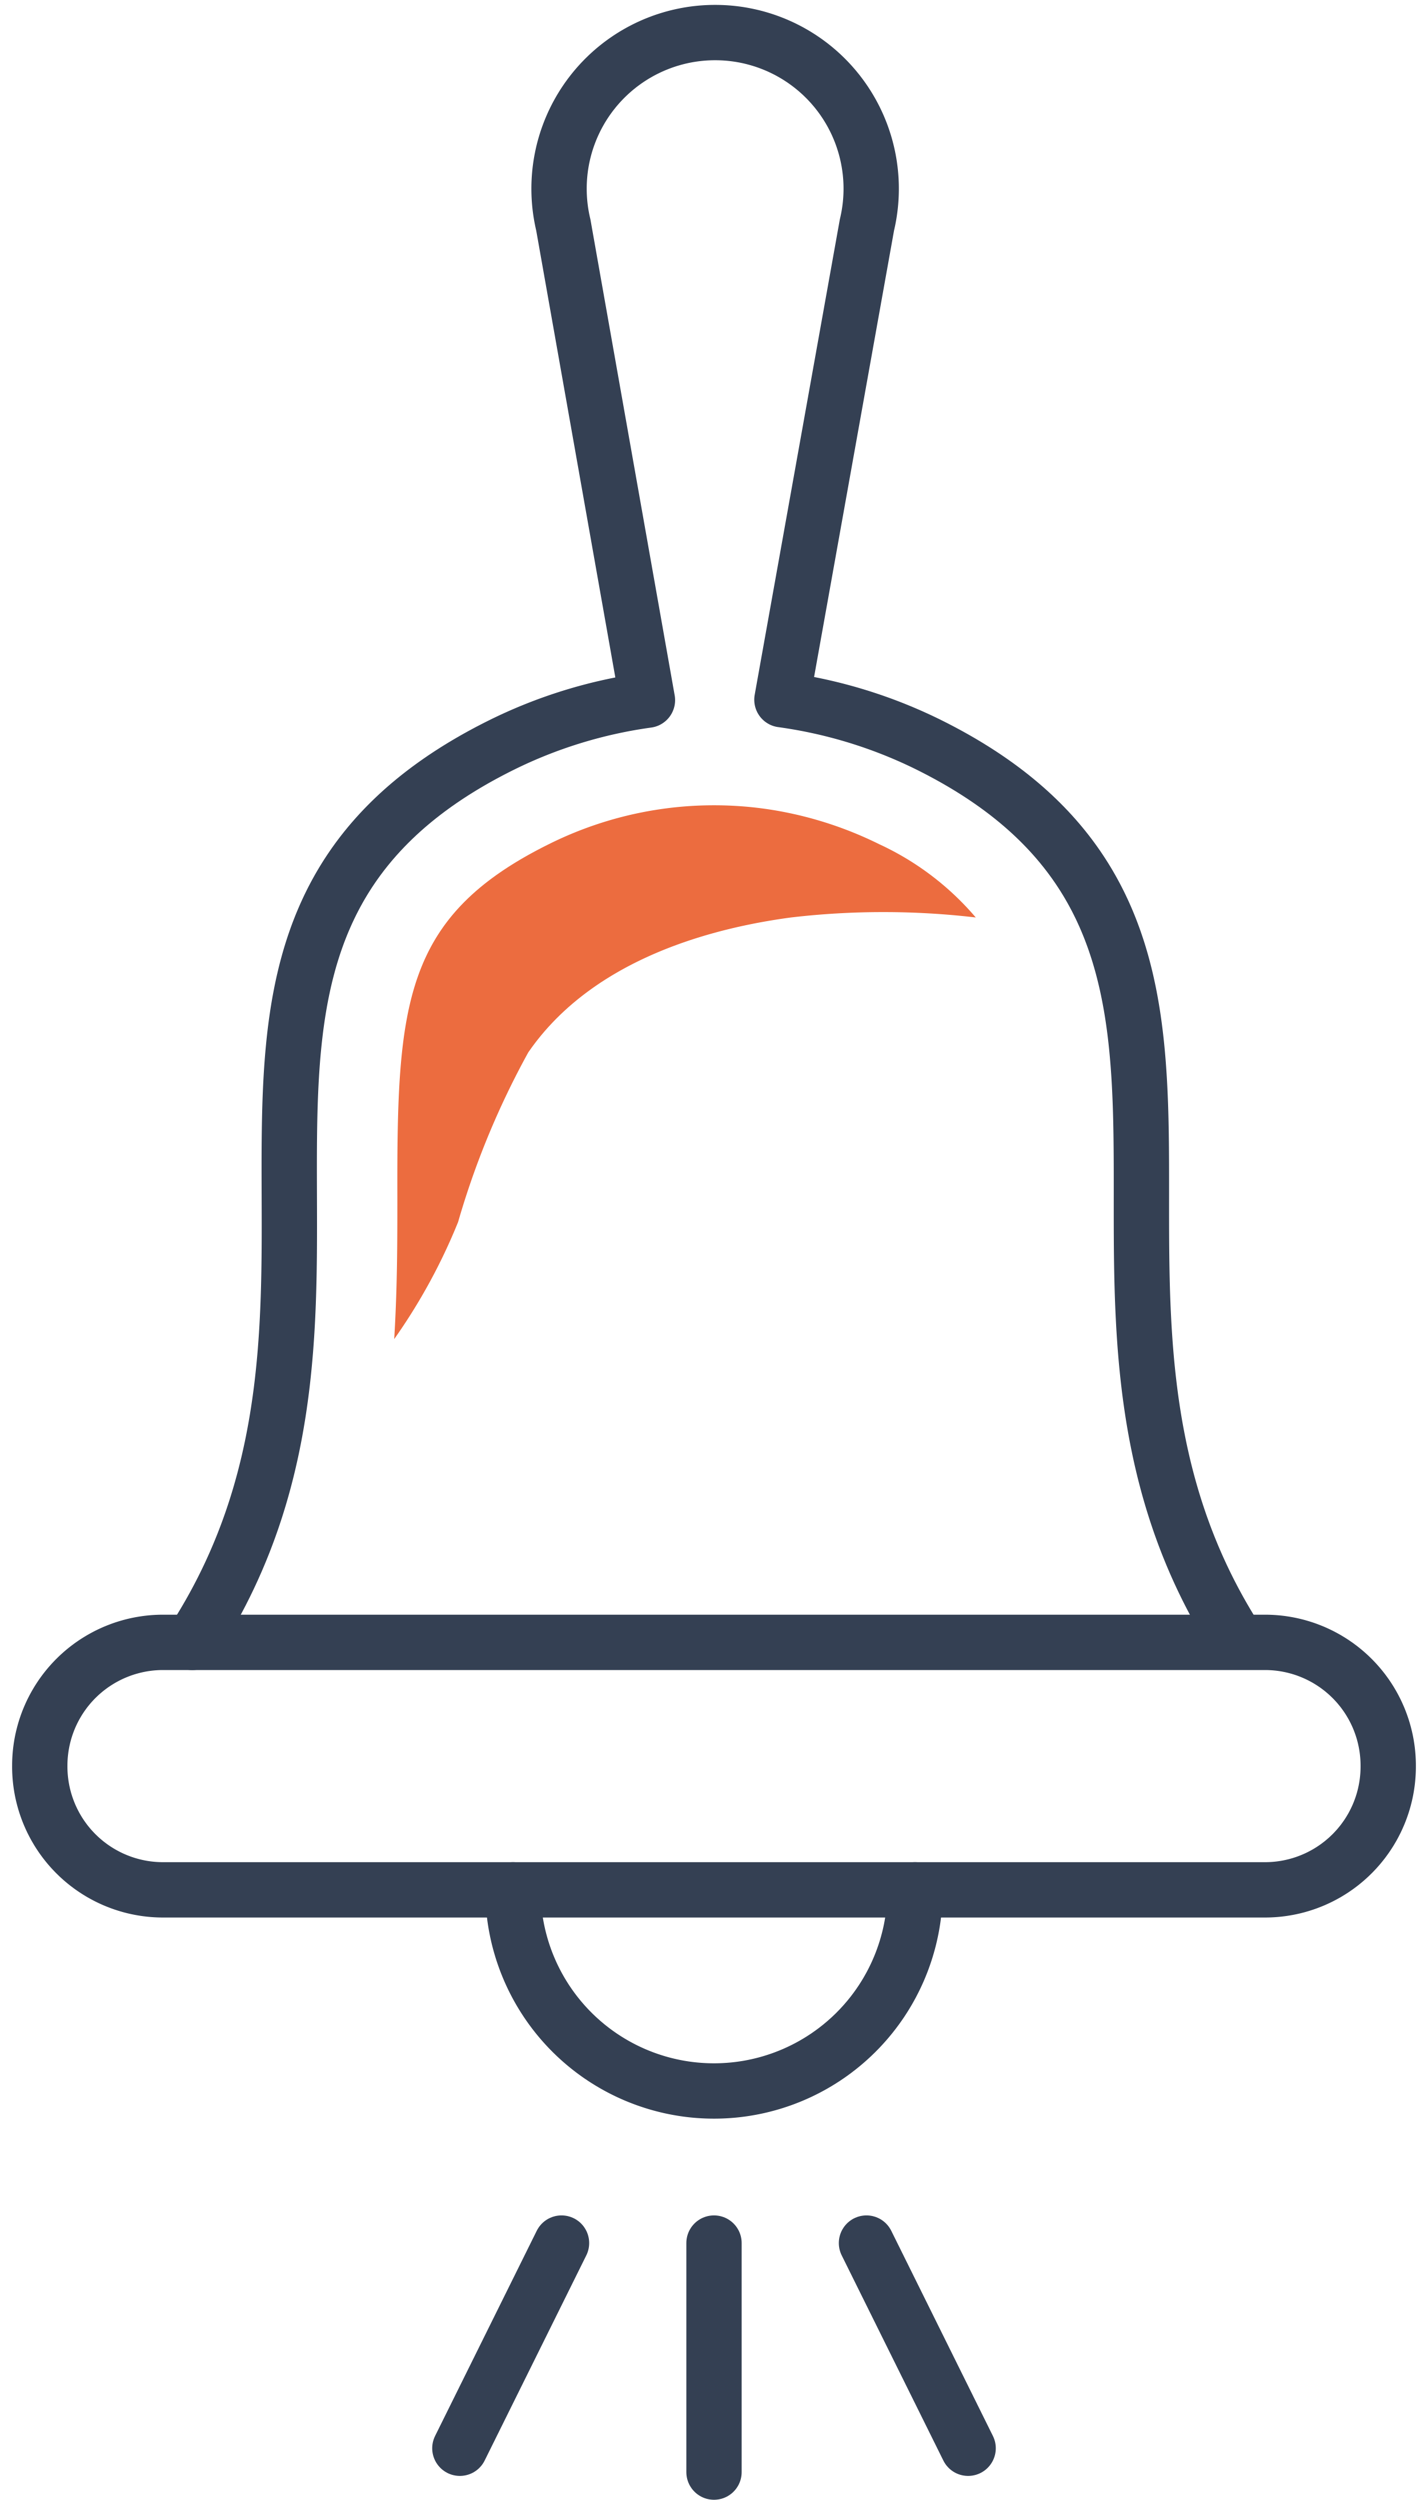
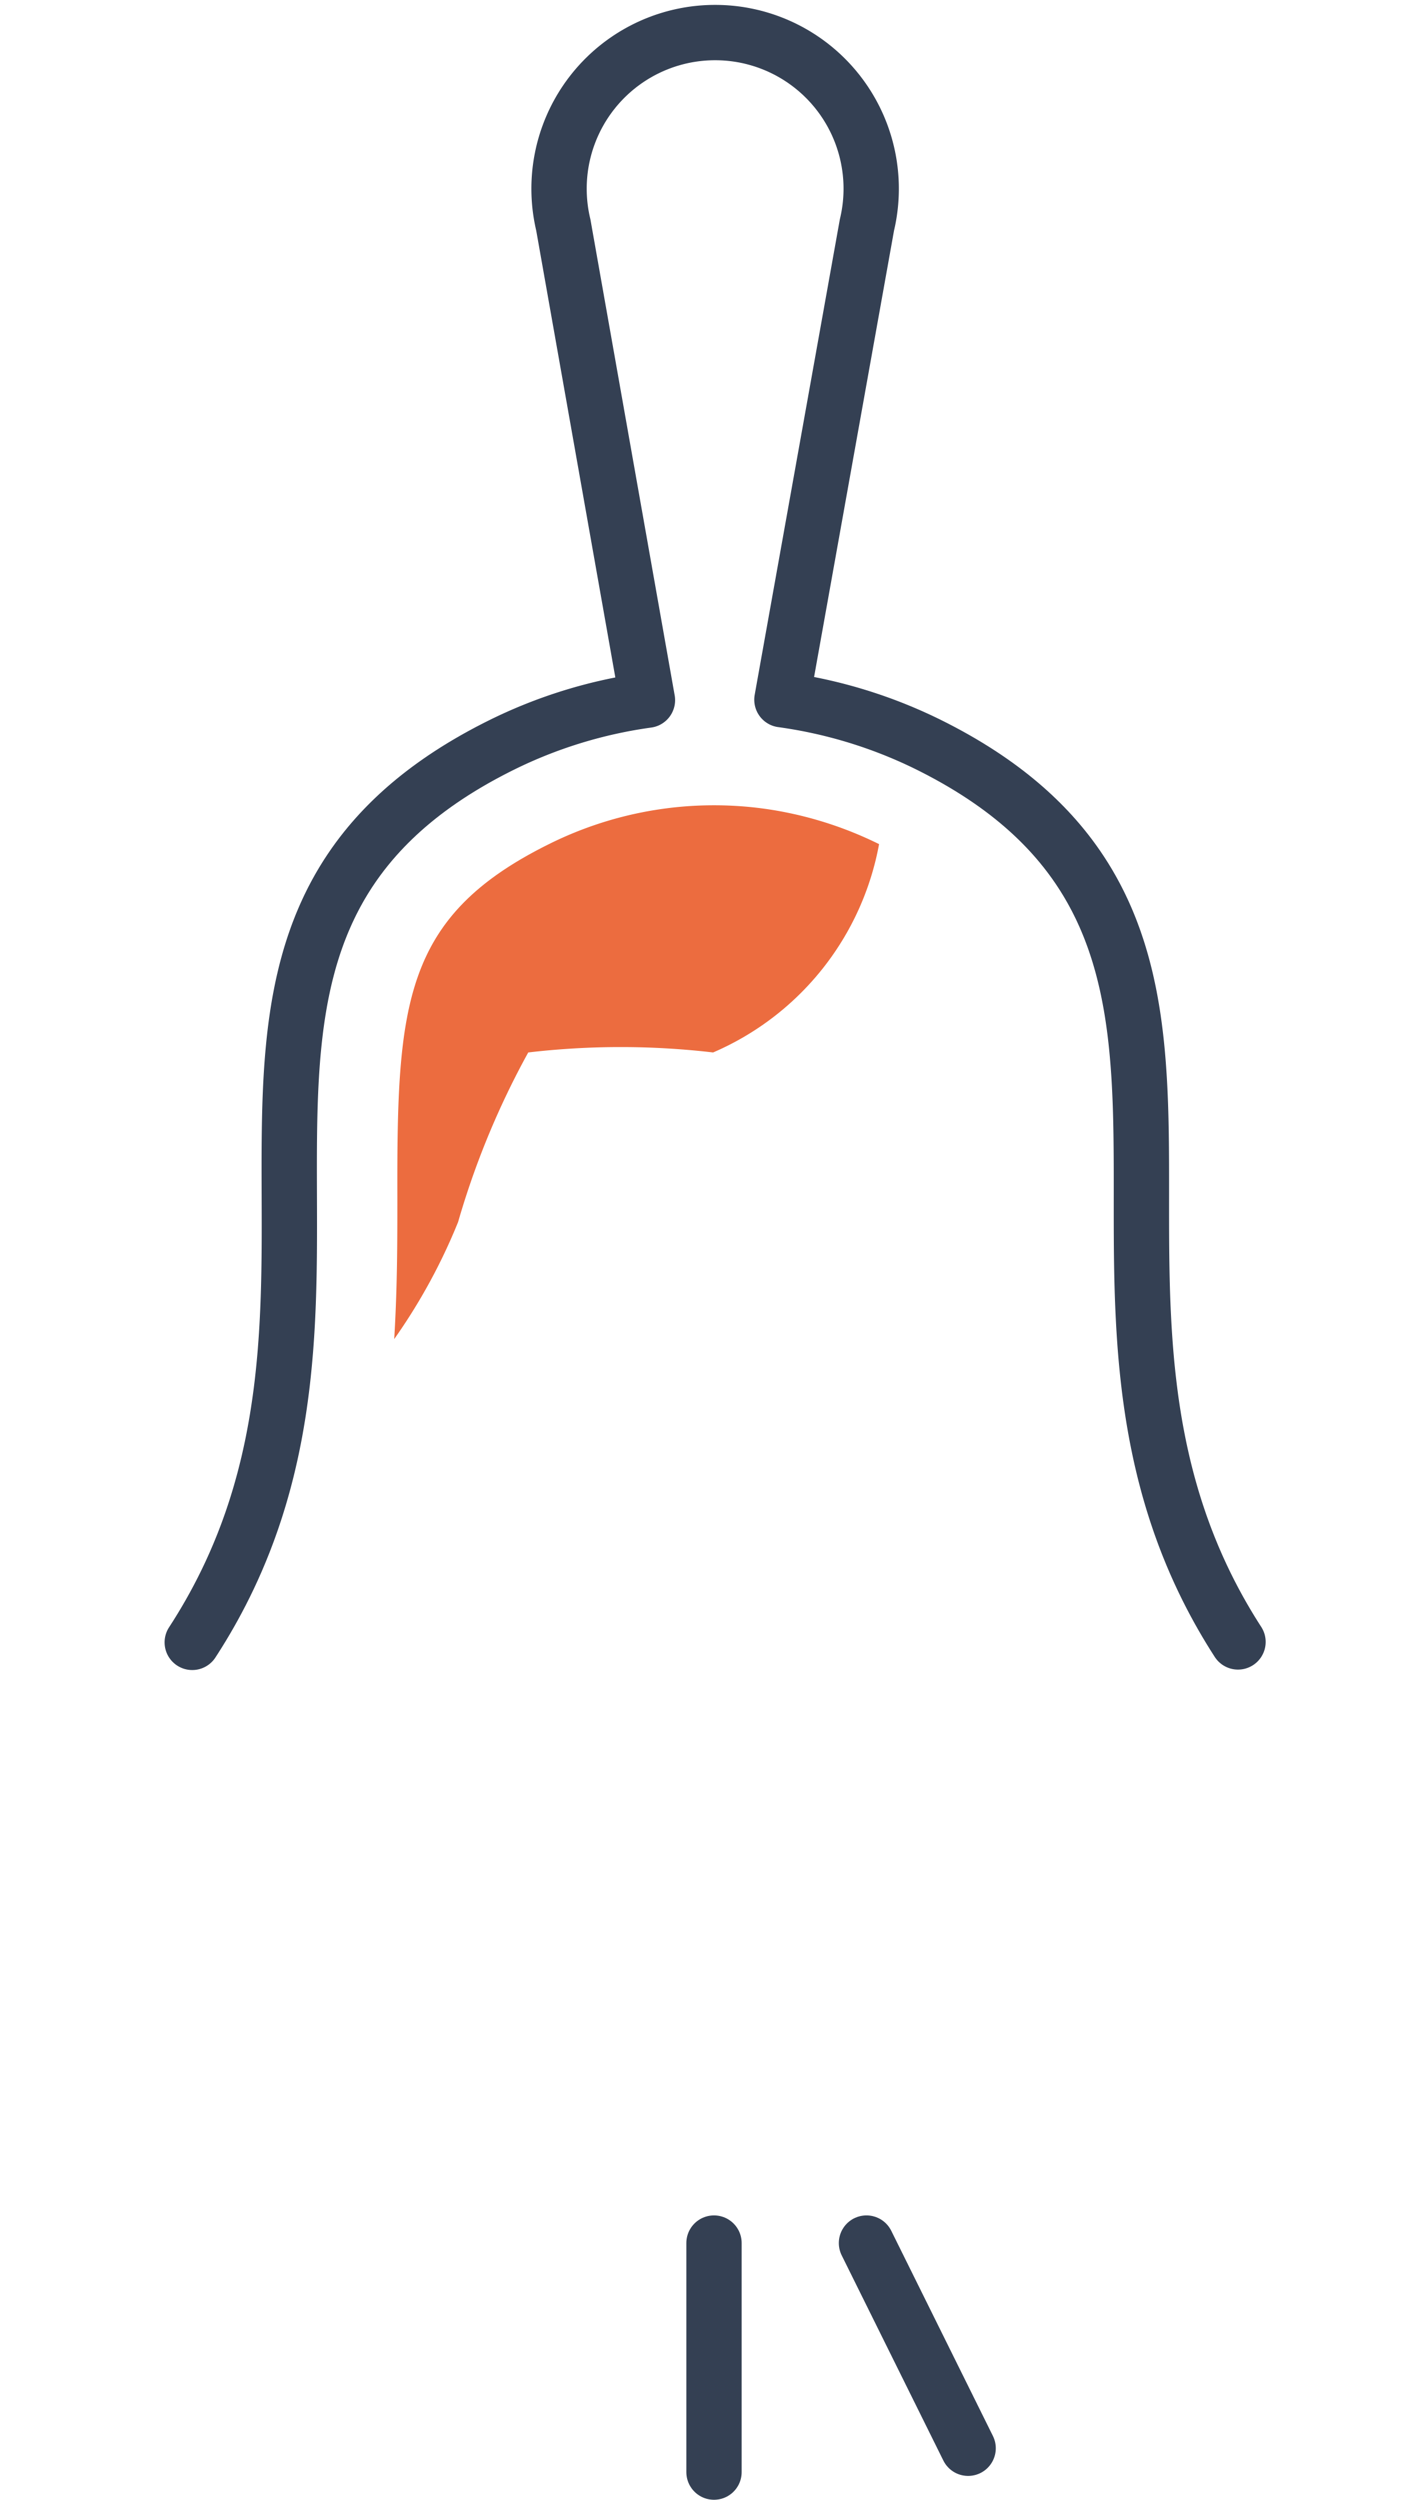
<svg xmlns="http://www.w3.org/2000/svg" width="32" height="56" viewBox="0 0 31.2 55.56">
  <defs>
    <style>.cls-1{fill:none;stroke:#344053;stroke-linecap:round;stroke-linejoin:round;stroke-width:1.23px;}.cls-2{fill:#ec6c3f;}</style>
  </defs>
  <title>アセット 9</title>
  <g id="レイヤー_2" data-name="レイヤー 2">
    <g id="レイヤー_4" data-name="レイヤー 4">
      <path class="cls-1" d="M4,36.5c5-7.68-1.53-15.77,6.87-19.94a10.57,10.57,0,0,1,3.25-1L12.25,5A3.47,3.47,0,1,1,19,5L17.11,15.55a10.63,10.63,0,0,1,3.26,1c8.38,4.16,1.93,12.28,6.88,19.94" />
-       <path class="cls-1" d="M27.85,42H3.35A2.74,2.74,0,0,1,.61,39.24h0A2.74,2.74,0,0,1,3.35,36.5h24.5a2.74,2.74,0,0,1,2.74,2.74h0A2.74,2.74,0,0,1,27.85,42Z" />
-       <path class="cls-1" d="M20.07,42a4.47,4.47,0,1,1-8.94,0" />
      <line class="cls-1" x1="15.6" y1="49.85" x2="15.6" y2="54.94" />
      <line class="cls-1" x1="18.99" y1="49.85" x2="21.25" y2="54.41" />
-       <line class="cls-1" x1="12.21" y1="49.85" x2="9.95" y2="54.41" />
-       <path class="cls-2" d="M19.27,18.76a8.36,8.36,0,0,0-2.5-.78h0a8.23,8.23,0,0,0-4.84.78c-3.25,1.61-3.38,3.57-3.37,7.85,0,1,0,2-.07,3.15a12.86,12.86,0,0,0,1.42-2.6,18.37,18.37,0,0,1,1.56-3.77c1.28-1.86,3.61-2.7,5.84-3a17.67,17.67,0,0,1,4.11,0A6.27,6.27,0,0,0,19.27,18.76Z" />
+       <path class="cls-2" d="M19.27,18.76a8.36,8.36,0,0,0-2.5-.78h0a8.23,8.23,0,0,0-4.84.78c-3.25,1.61-3.38,3.57-3.37,7.85,0,1,0,2-.07,3.15a12.86,12.86,0,0,0,1.42-2.6,18.37,18.37,0,0,1,1.56-3.77a17.67,17.67,0,0,1,4.11,0A6.27,6.27,0,0,0,19.27,18.76Z" />
    </g>
  </g>
</svg>